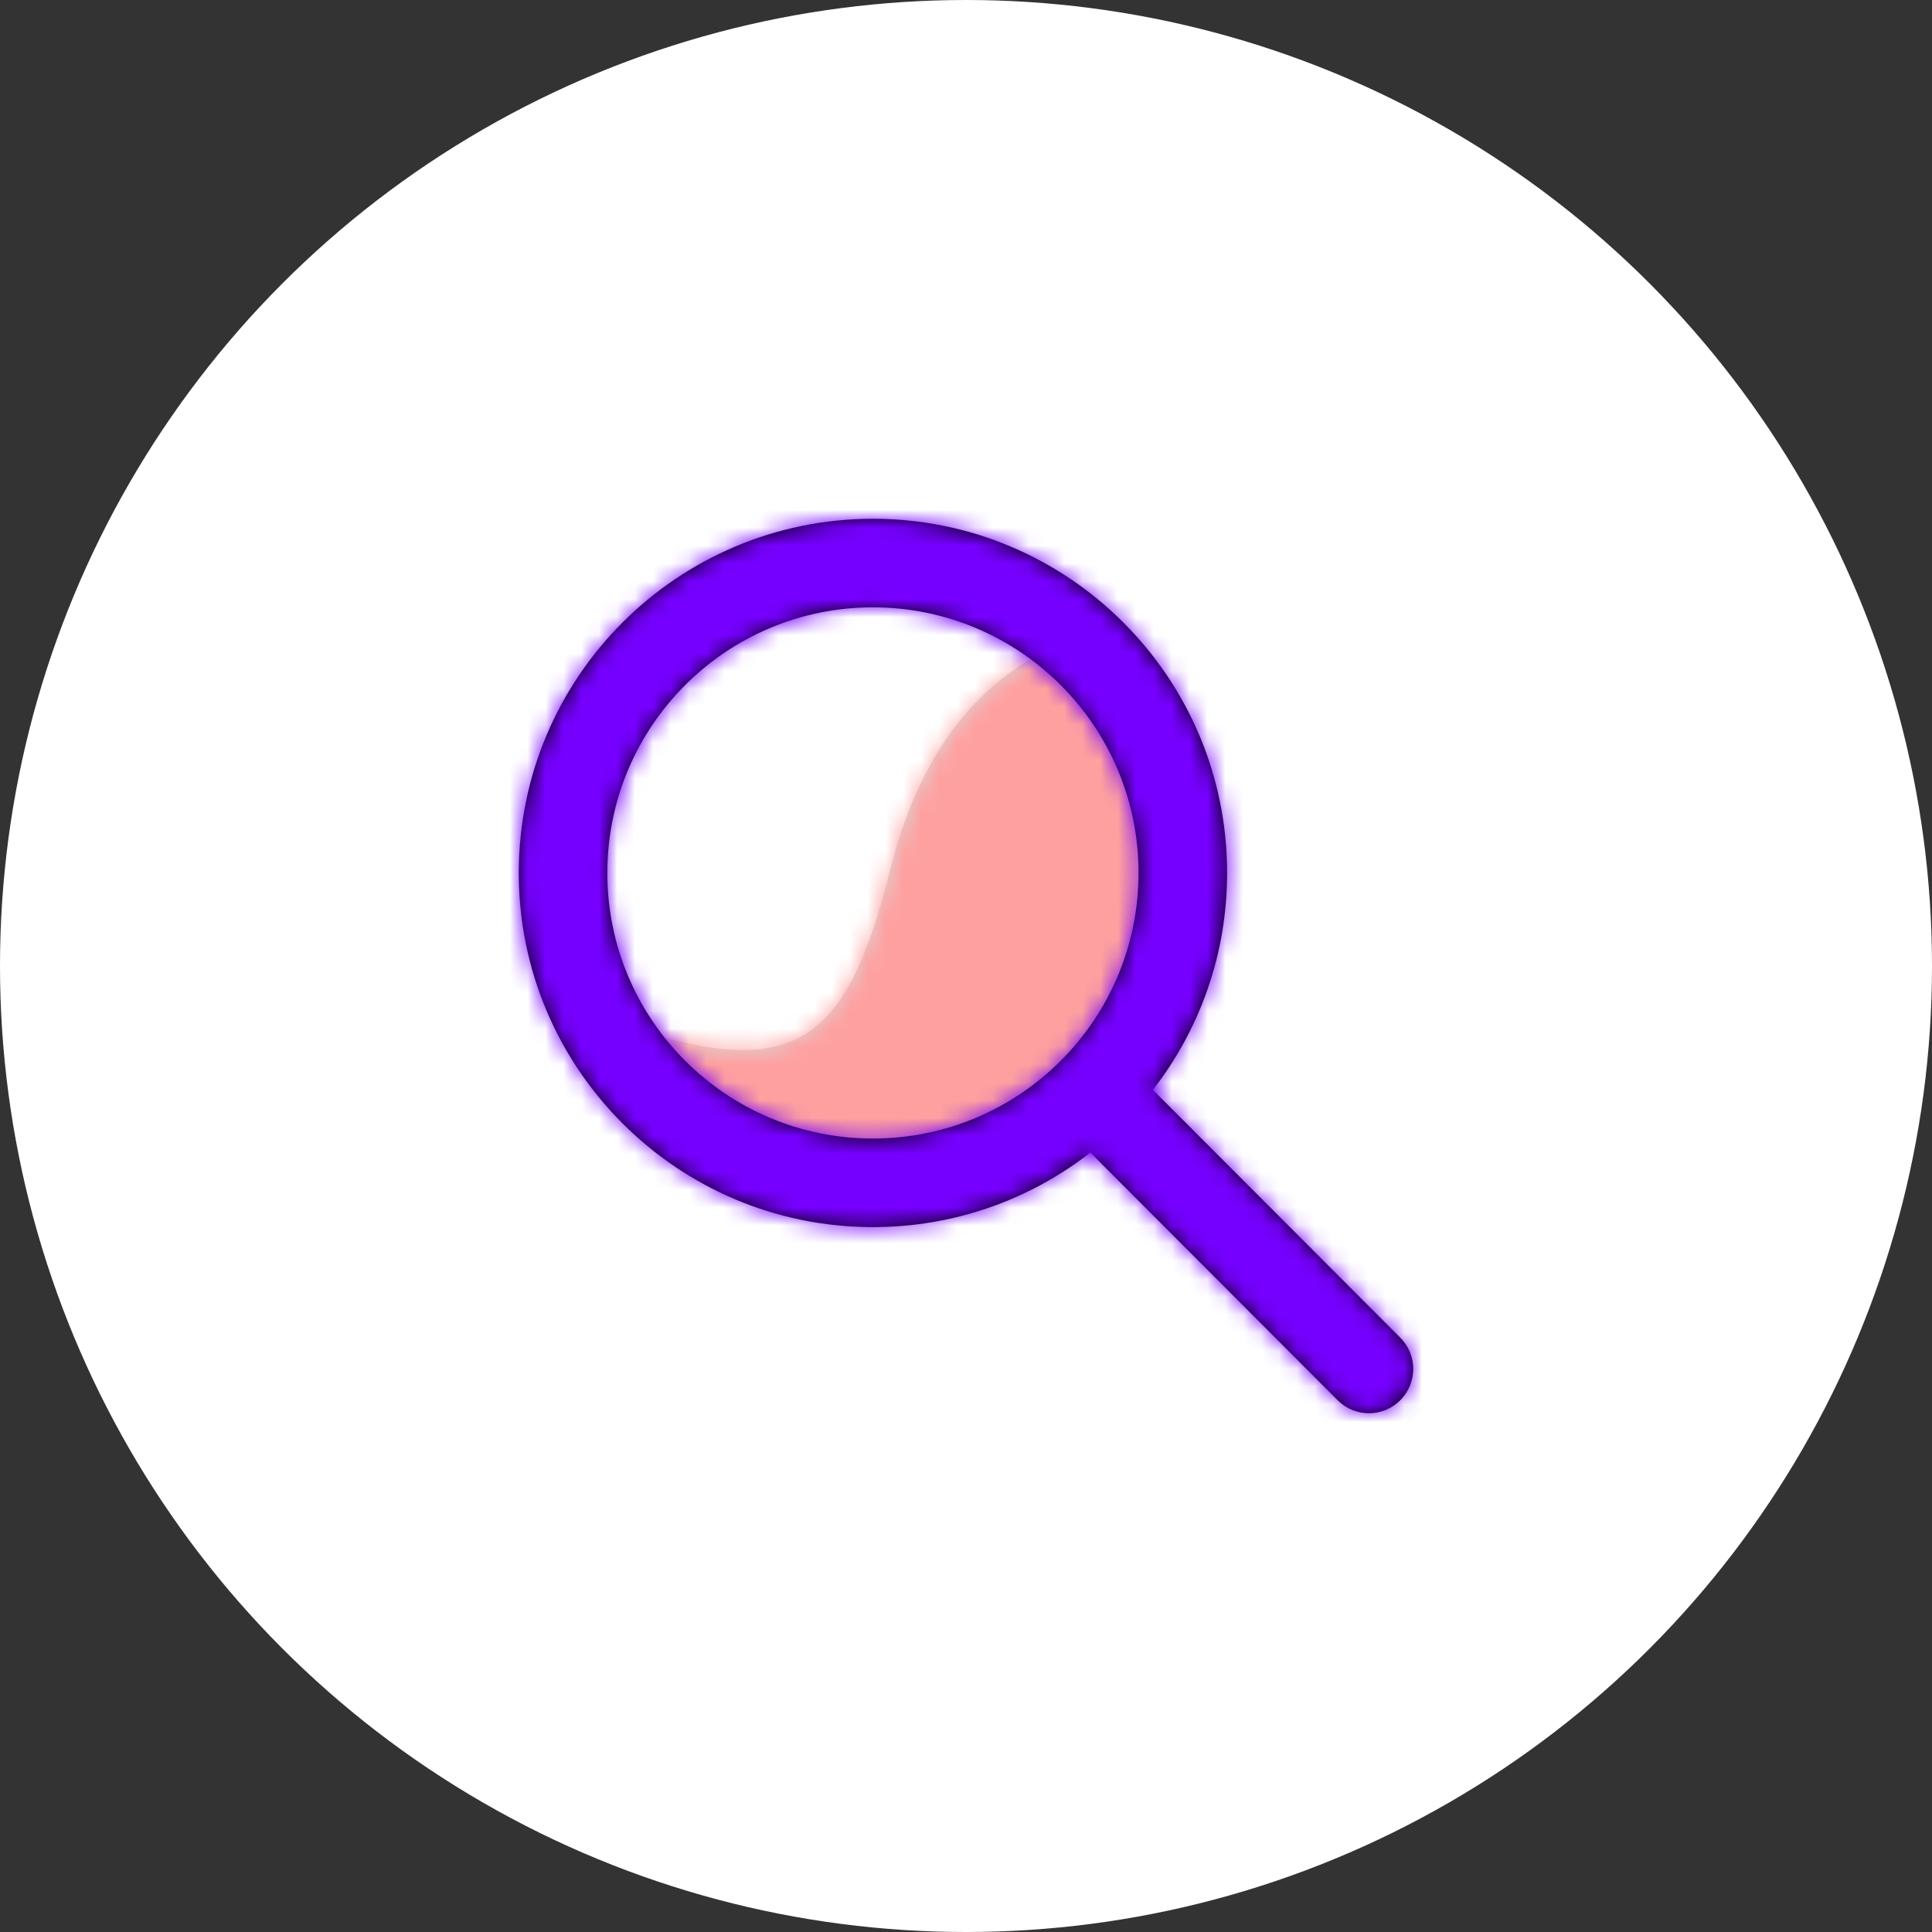
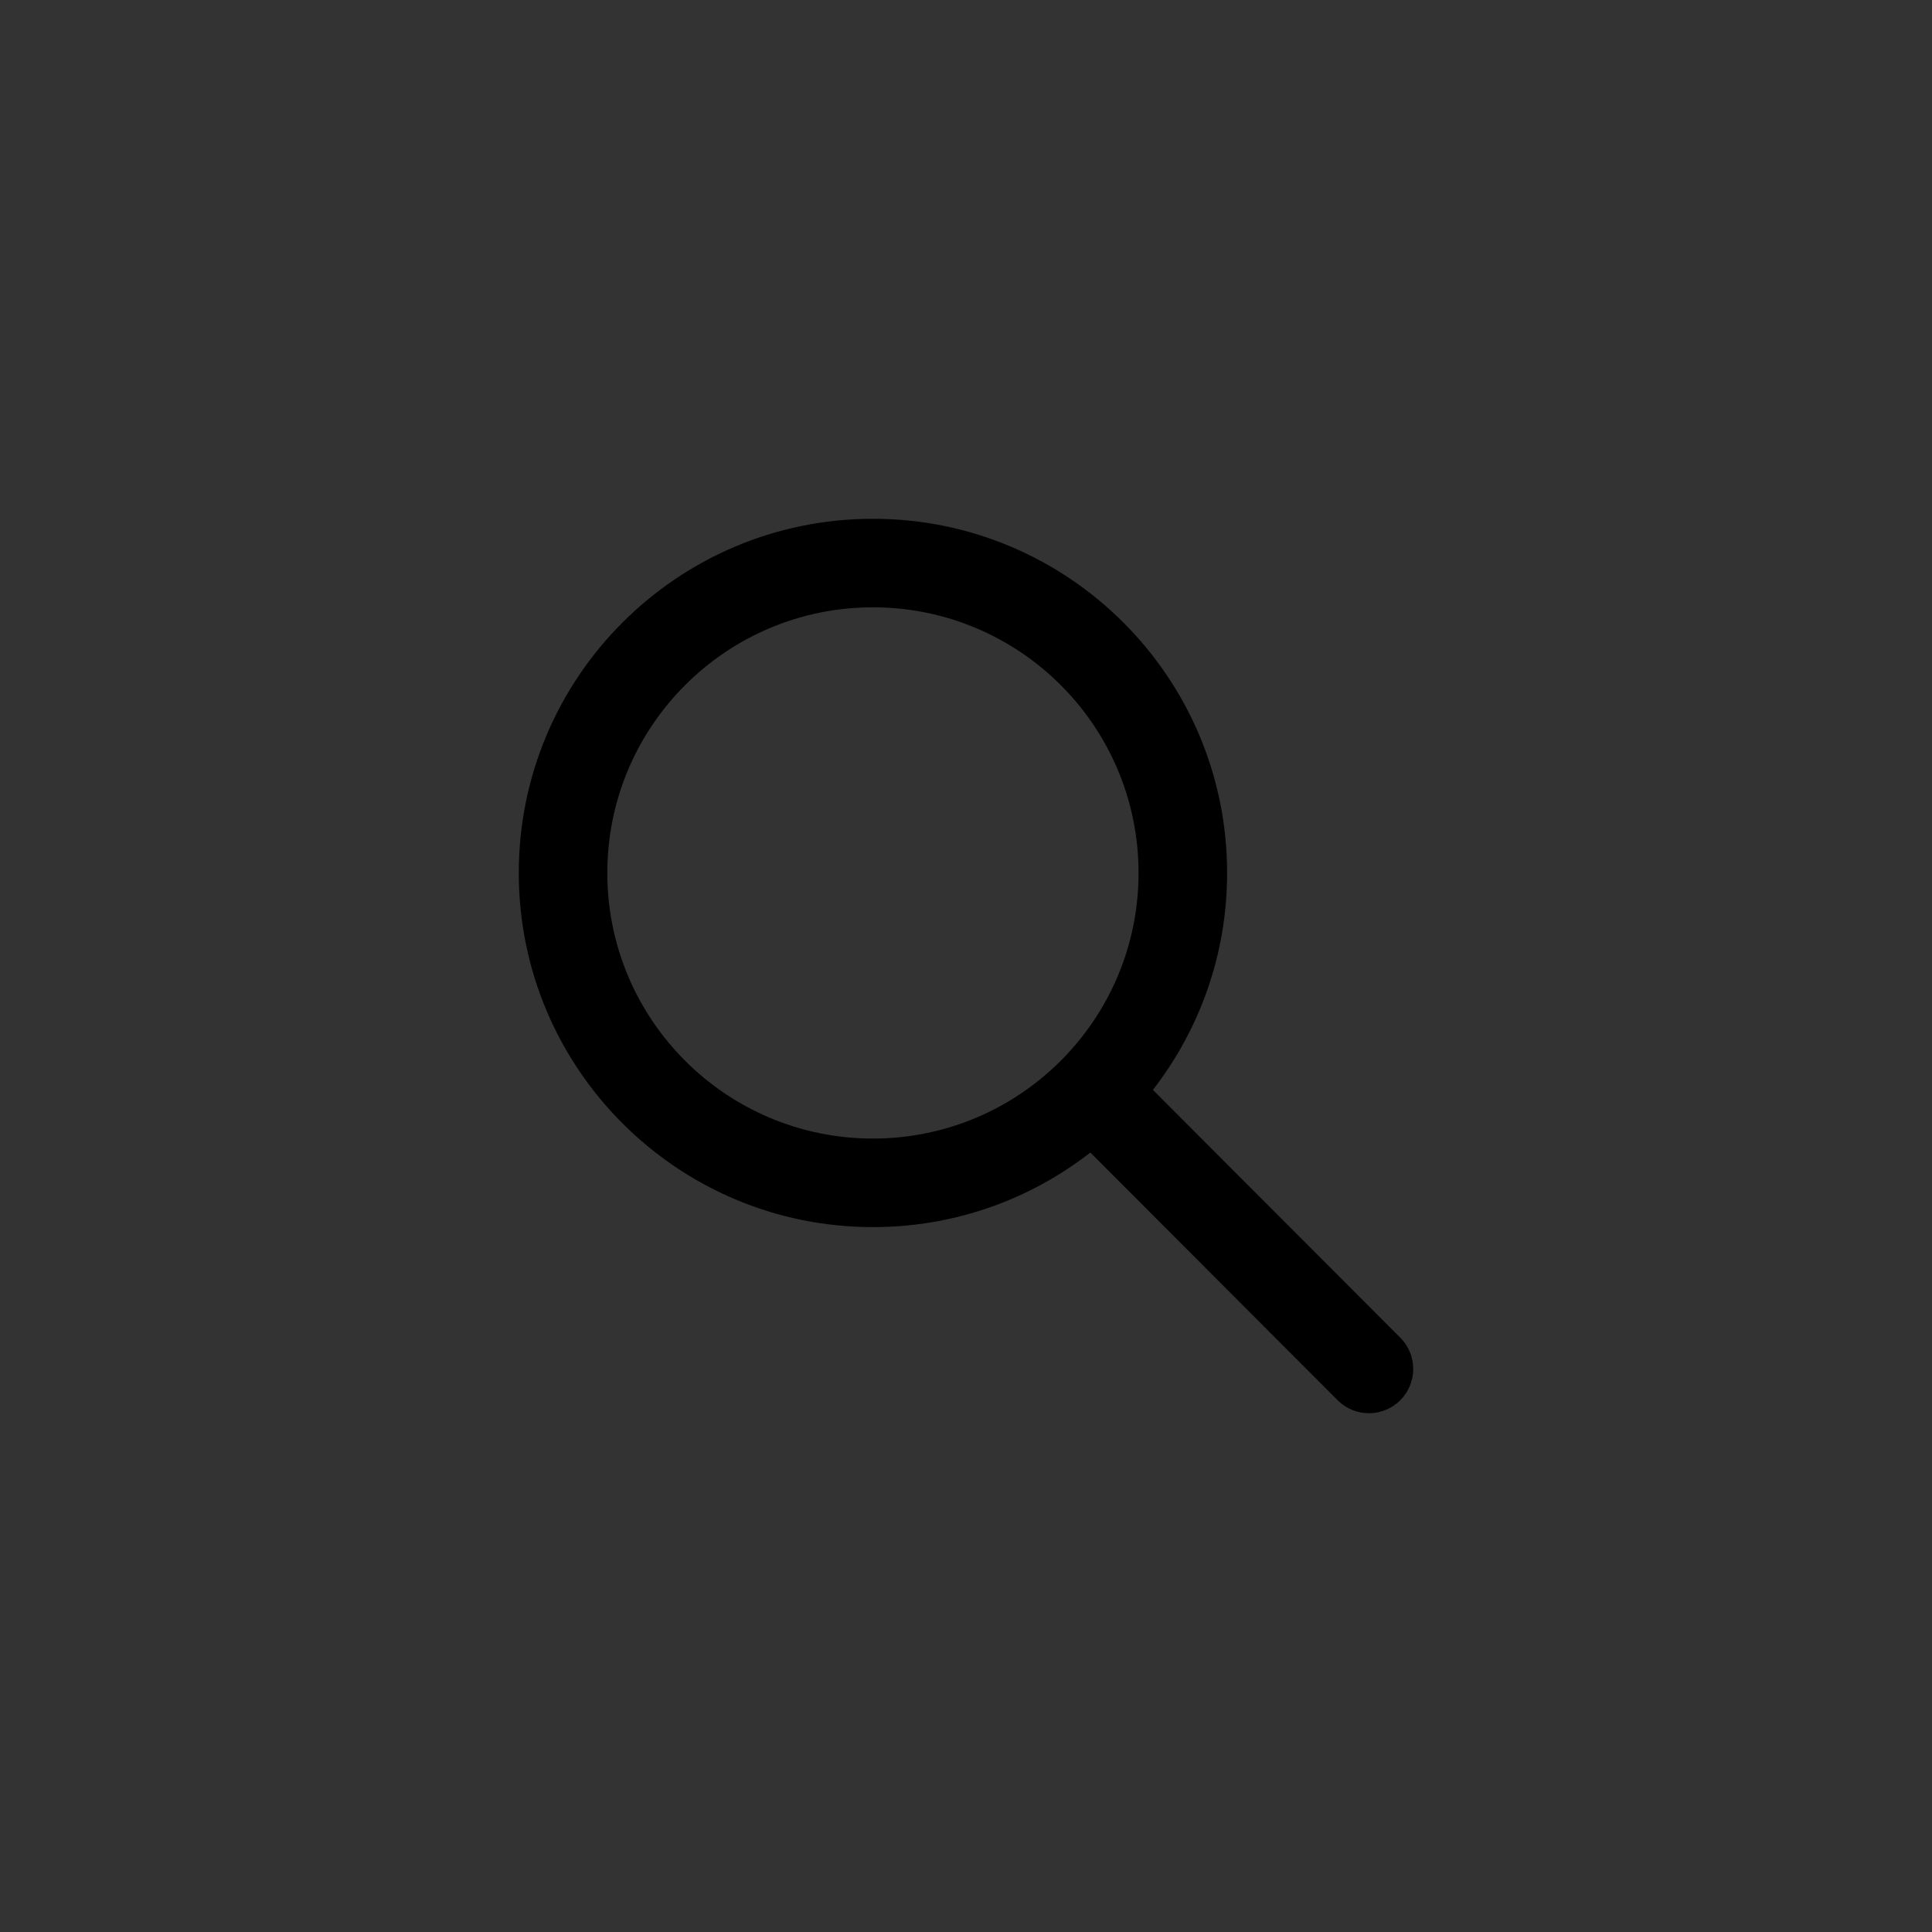
<svg xmlns="http://www.w3.org/2000/svg" width="108" height="108" viewBox="0 0 108 108" fill="none">
  <rect x="0" y="0" width="108" height="108" fill="#333333" stroke="none" />
-   <circle cx="54" cy="54" r="54" fill="white" />
-   <path d="M60.775 35.431C55.173 37.225 51.499 41.635 49.751 48.662C47.129 59.201 43.879 60.545 33.3 56.797C37.099 63.814 44.8 66.628 49.751 66.628C54.701 66.628 67.523 59.735 66.054 46.633C64.779 42.818 63.019 39.084 60.775 35.431Z" fill="#D8D8D8" />
  <mask id="mask0_22_1646" style="mask-type:luminance" maskUnits="userSpaceOnUse" x="33" y="35" width="34" height="32">
    <path d="M60.775 35.431C55.173 37.225 51.499 41.635 49.751 48.662C47.129 59.201 43.879 60.545 33.3 56.797C37.099 63.814 44.8 66.628 49.751 66.628C54.701 66.628 67.523 59.735 66.054 46.633C64.779 42.818 63.019 39.084 60.775 35.431Z" fill="white" />
  </mask>
  <g mask="url(#mask0_22_1646)">
-     <path d="M84 24H24V84H84V24Z" fill="#FFA0A0" />
-   </g>
+     </g>
  <path d="M64.448 60.925L78.275 74.775C79.242 75.742 79.242 77.309 78.275 78.275C77.309 79.242 75.742 79.242 74.775 78.275L60.951 64.428C57.596 67.04 53.379 68.596 48.798 68.596C37.864 68.596 29 59.732 29 48.798C29 37.864 37.864 29 48.798 29C59.732 29 68.596 37.864 68.596 48.798C68.596 53.367 67.048 57.575 64.448 60.925ZM48.798 63.646C56.998 63.646 63.646 56.998 63.646 48.798C63.646 40.597 56.998 33.95 48.798 33.95C40.597 33.95 33.95 40.597 33.95 48.798C33.95 56.998 40.597 63.646 48.798 63.646Z" fill="black" />
  <mask id="mask1_22_1646" style="mask-type:luminance" maskUnits="userSpaceOnUse" x="29" y="29" width="50" height="50">
    <path d="M64.448 60.925L78.275 74.775C79.242 75.742 79.242 77.309 78.275 78.275C77.309 79.242 75.742 79.242 74.775 78.275L60.951 64.428C57.596 67.04 53.379 68.596 48.798 68.596C37.864 68.596 29 59.732 29 48.798C29 37.864 37.864 29 48.798 29C59.732 29 68.596 37.864 68.596 48.798C68.596 53.367 67.048 57.575 64.448 60.925ZM48.798 63.646C56.998 63.646 63.646 56.998 63.646 48.798C63.646 40.597 56.998 33.95 48.798 33.95C40.597 33.95 33.95 40.597 33.95 48.798C33.95 56.998 40.597 63.646 48.798 63.646Z" fill="white" />
  </mask>
  <g mask="url(#mask1_22_1646)">
-     <path d="M84 24H24V84H84V24Z" fill="#7600FF" />
-   </g>
+     </g>
</svg>